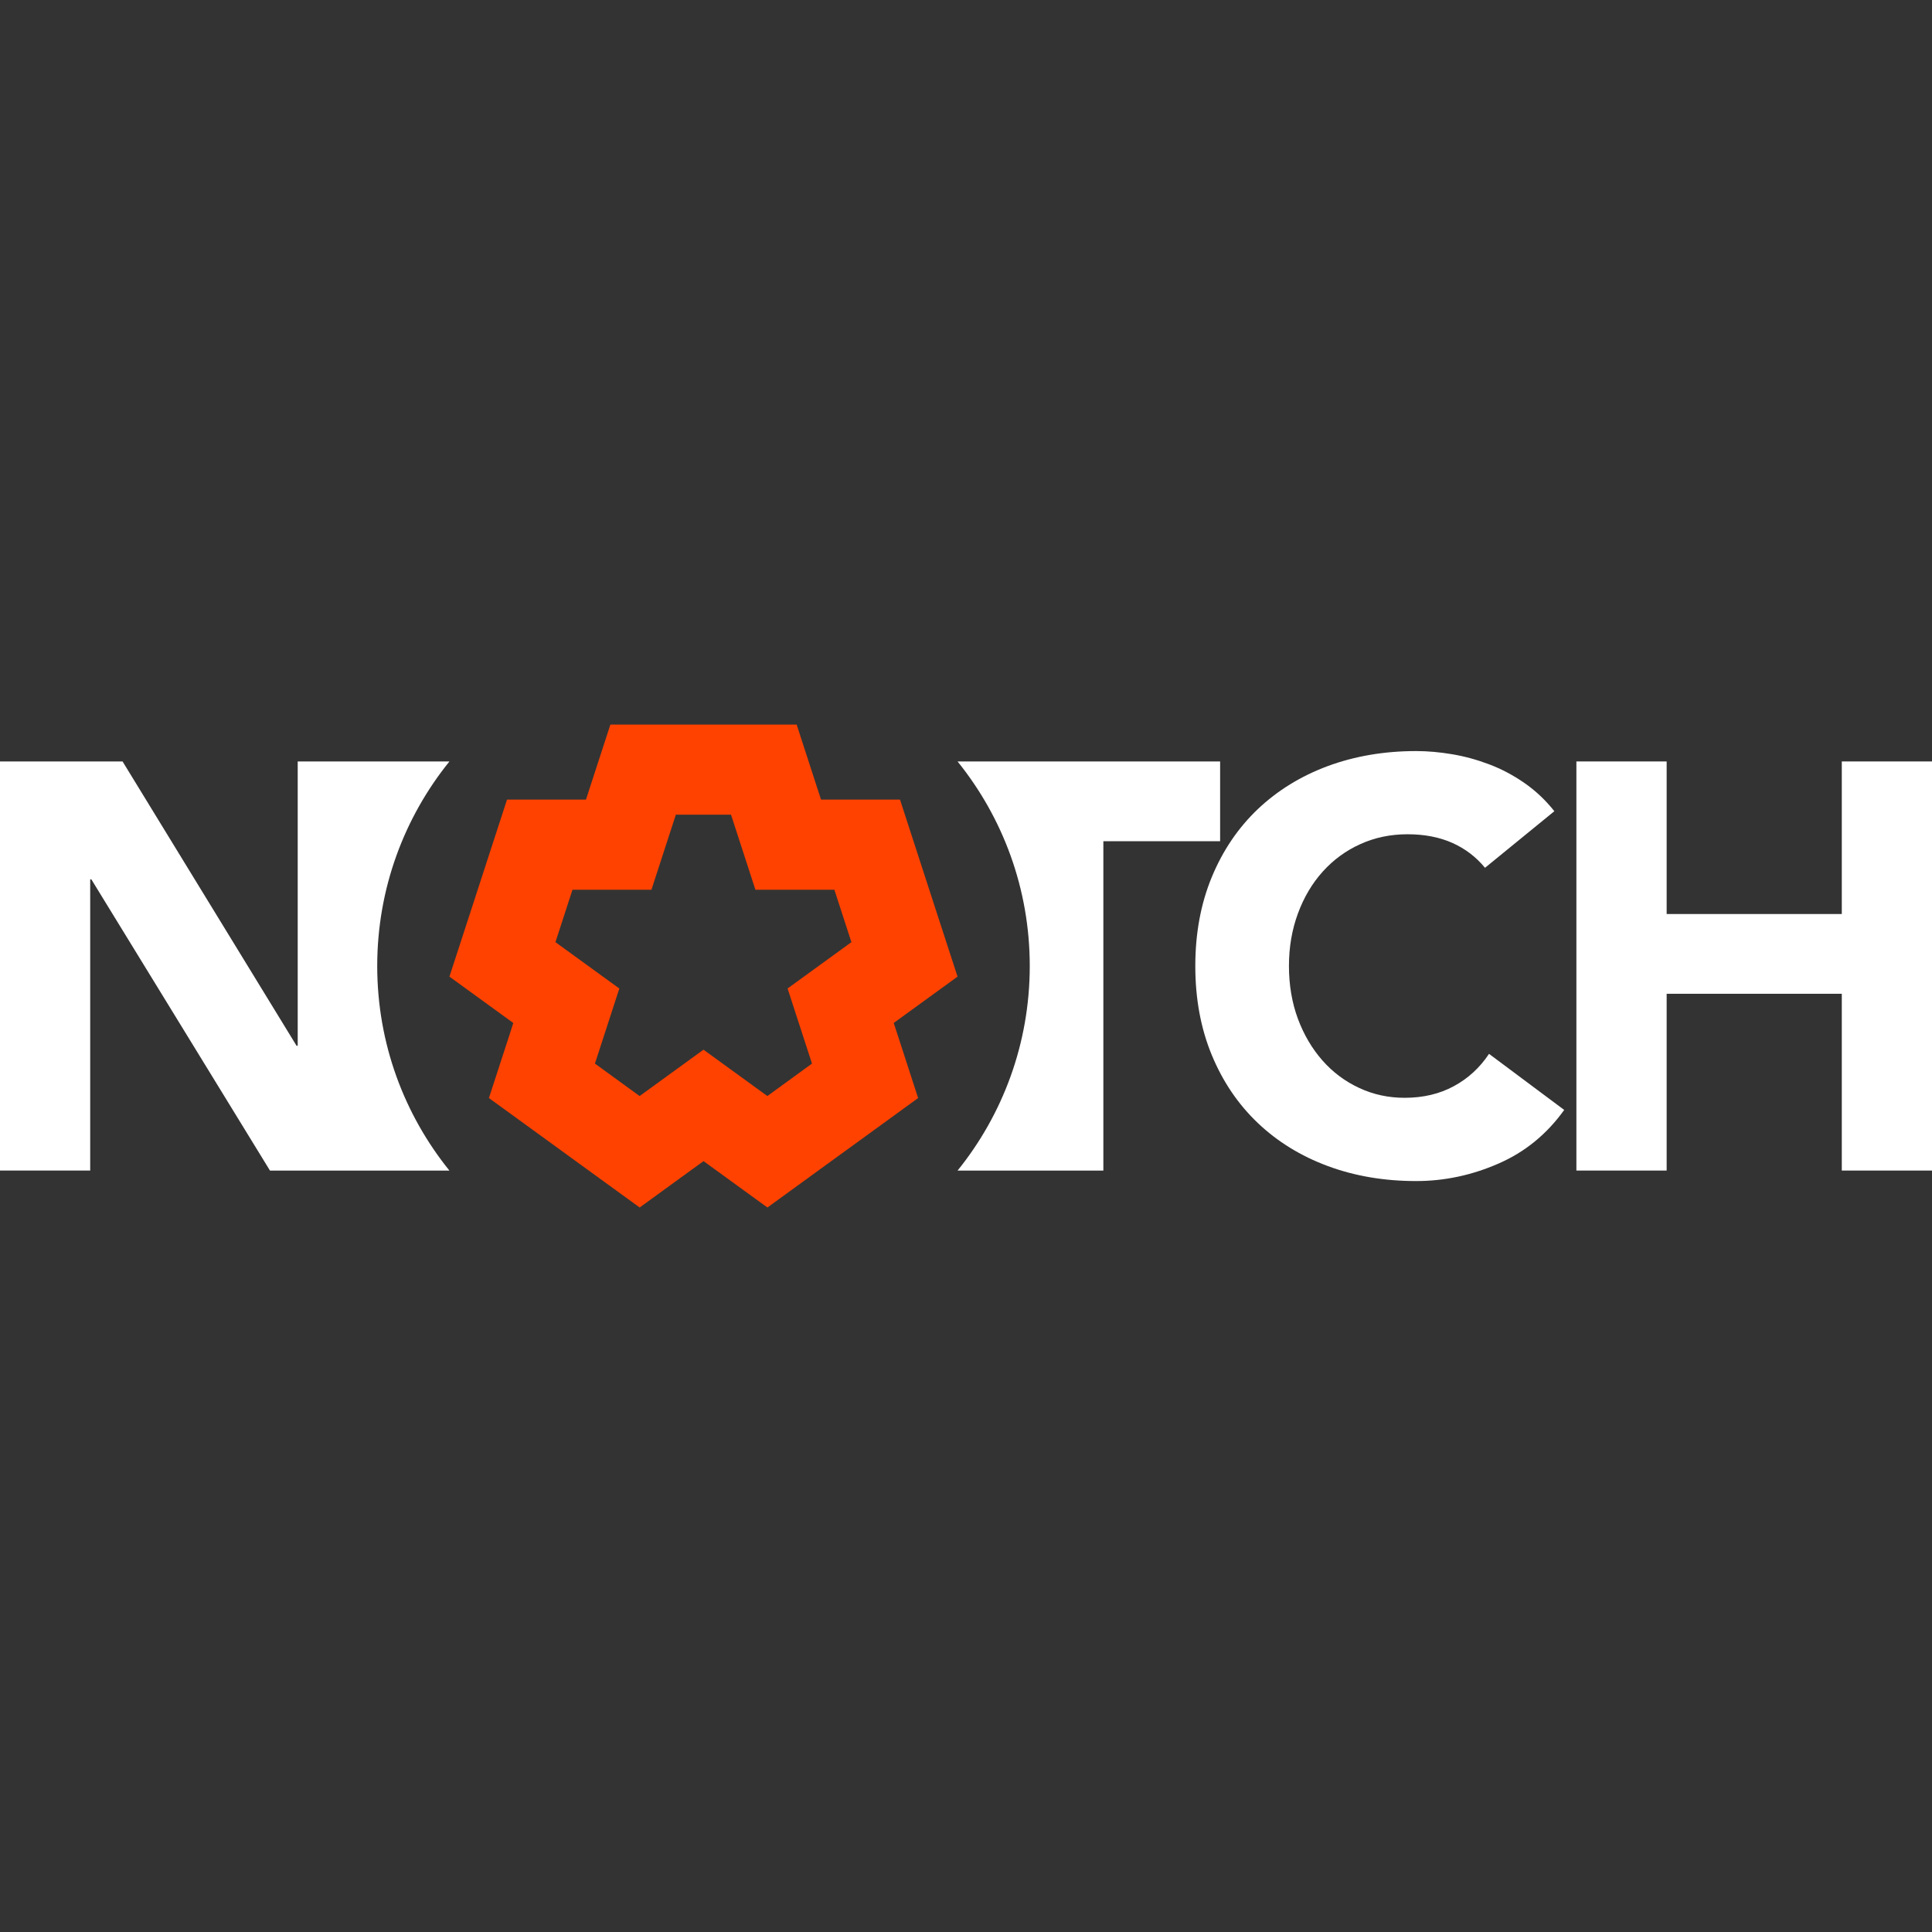
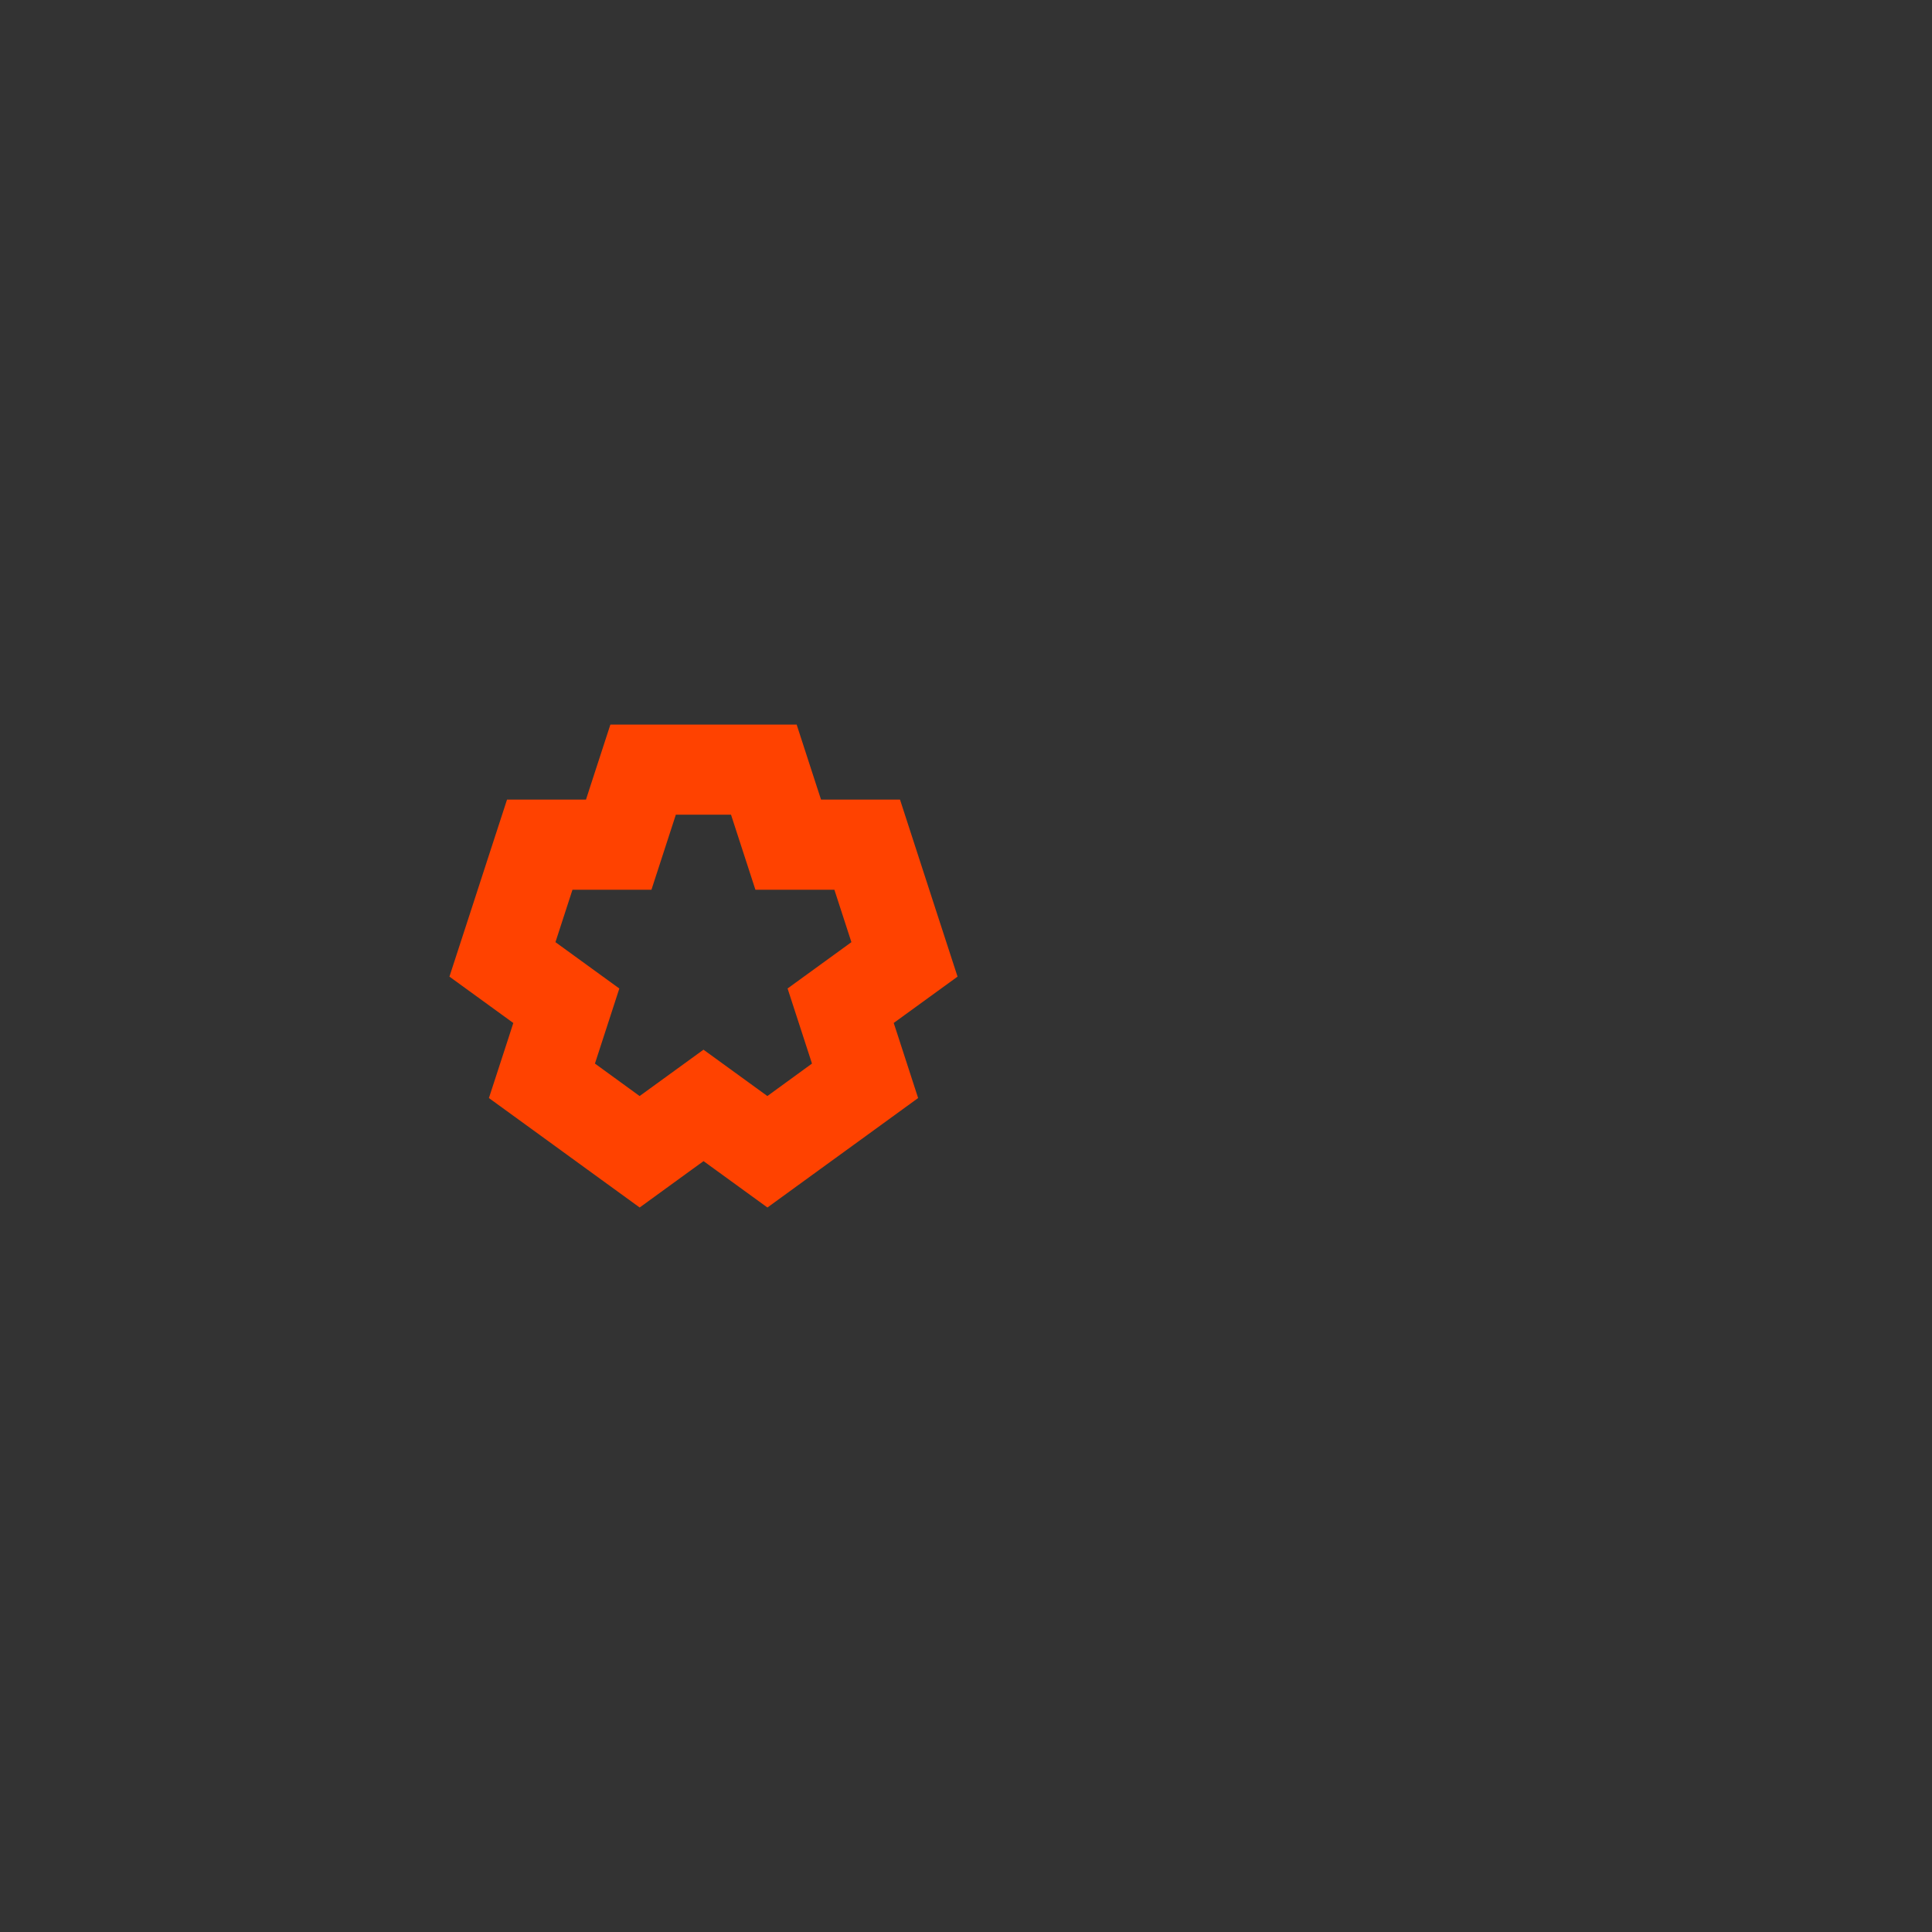
<svg xmlns="http://www.w3.org/2000/svg" width="32" height="32" viewBox="0 0 32 32" fill="none">
  <rect x="0" y="0" width="32" height="32" fill="#333333" stroke="none" />
  <g clip-path="url(#clip0_1410_304)">
    <path d="M14.802 16.944L14.981 16.814L15.86 16.176L15.524 15.144L15.242 14.276L14.907 13.244H13.599L13.53 13.033L13.195 12.001H10.11L9.774 13.033L9.706 13.244H8.398L8.062 14.276L7.78 15.144L7.444 16.176L8.323 16.814L8.502 16.944L8.434 17.155L8.098 18.187L8.977 18.825L9.716 19.362L10.595 20L11.473 19.362L11.653 19.232L11.832 19.362L12.711 20L13.589 19.362L14.329 18.825L15.207 18.187L14.872 17.155L14.803 16.944H14.802ZM13.045 16.373L13.449 17.616L12.71 18.154L11.652 17.386L10.594 18.154L9.854 17.616L10.258 16.373L9.2 15.605L9.482 14.737H10.79L11.194 13.494H12.108L12.512 14.737H13.82L14.102 15.605L13.044 16.373H13.045Z" fill="#FF4200" />
-     <path d="M24.596 14.373C24.449 14.194 24.269 14.057 24.055 13.961C23.841 13.866 23.593 13.818 23.313 13.818C23.032 13.818 22.772 13.872 22.532 13.981C22.292 14.089 22.085 14.241 21.91 14.435C21.734 14.63 21.597 14.861 21.498 15.129C21.399 15.397 21.349 15.688 21.349 16C21.349 16.313 21.399 16.611 21.498 16.876C21.597 17.141 21.733 17.371 21.905 17.566C22.077 17.761 22.28 17.912 22.513 18.02C22.746 18.129 22.996 18.183 23.265 18.183C23.571 18.183 23.843 18.119 24.079 17.991C24.315 17.864 24.51 17.685 24.663 17.455L25.908 18.384C25.62 18.786 25.257 19.083 24.816 19.274C24.376 19.466 23.923 19.562 23.456 19.562C22.927 19.562 22.438 19.479 21.991 19.313C21.544 19.147 21.158 18.909 20.833 18.6C20.507 18.29 20.253 17.915 20.071 17.475C19.889 17.035 19.798 16.544 19.798 16.001C19.798 15.458 19.889 14.968 20.071 14.527C20.253 14.087 20.507 13.712 20.833 13.402C21.159 13.093 21.545 12.855 21.991 12.689C22.438 12.524 22.927 12.44 23.456 12.44C23.648 12.44 23.848 12.458 24.055 12.493C24.262 12.528 24.466 12.584 24.668 12.661C24.869 12.737 25.062 12.839 25.247 12.967C25.432 13.095 25.598 13.251 25.745 13.436L24.596 14.374V14.373Z" fill="white" />
-     <path d="M26.11 12.612H27.605V15.139H30.506V12.612H32V19.388H30.506V16.46H27.605V19.388H26.11V12.612Z" fill="white" />
-     <path d="M6.248 16C6.248 14.717 6.696 13.539 7.444 12.612H6.388H4.931V17.321H4.912L2.03 12.612H0V19.388H1.494V14.565H1.513L4.472 19.389H7.444C6.696 18.462 6.248 17.284 6.248 16Z" fill="white" />
-     <path d="M16.788 12.612H15.86C16.608 13.539 17.056 14.717 17.056 16C17.056 17.284 16.608 18.462 15.86 19.389H18.275V13.933H20.209V12.612H16.788Z" fill="white" />
  </g>
  <defs>
    <clipPath id="clip0_1410_304">
      <rect width="32" height="8" fill="white" transform="translate(0 12)" />
    </clipPath>
  </defs>
</svg>